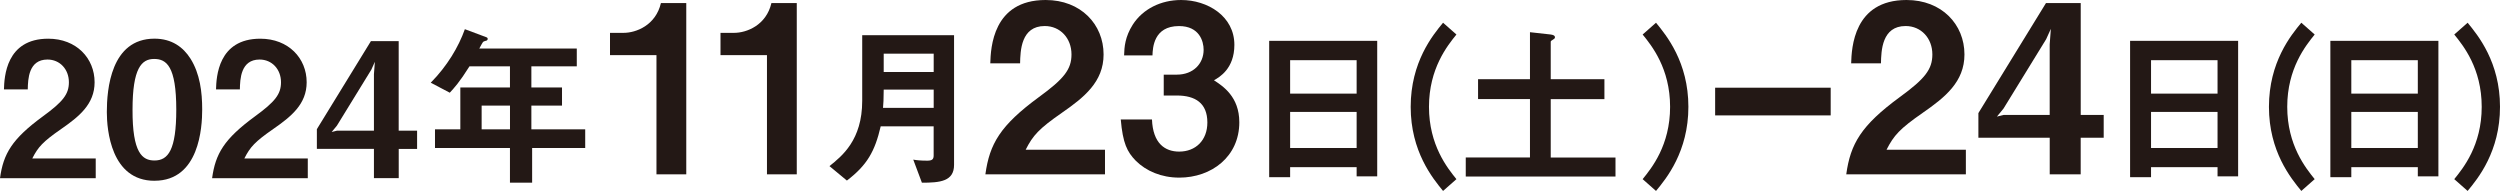
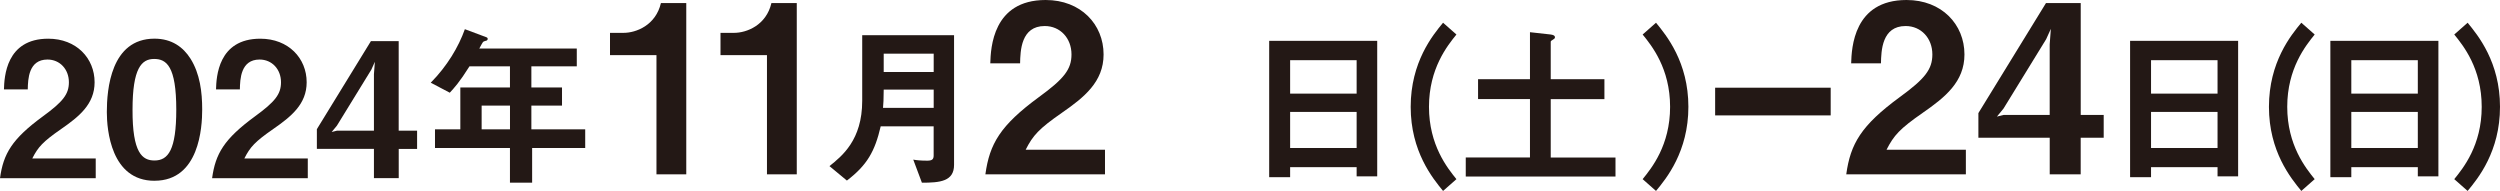
<svg xmlns="http://www.w3.org/2000/svg" id="f" data-name="写真" viewBox="0 0 688.69 52.6">
  <defs>
    <style>
      .i {
        fill: #231815;
        stroke-width: 0px;
      }
    </style>
  </defs>
  <path class="i" d="M0,49.08c.93-6.72,3.26-10.76,11.79-17.01,5.53-4.03,7.19-6.1,7.19-9.41,0-3.57-2.48-6.26-5.9-6.26-5.22,0-5.38,5.43-5.43,8.22H1.09c.1-3.36.52-13.96,12.2-13.96,7.76,0,12.77,5.38,12.77,12,0,6.05-4.29,9.46-9.21,12.88-5.07,3.52-6.36,4.96-7.96,8.12h17.48v5.43H0Z" />
  <path class="i" d="M42.56,49.8c-12,0-13.13-14.07-13.13-18.93,0-6.21,1.09-20.22,13.13-20.22,4.76,0,7.91,2.33,9.93,5.53,2.59,4.14,3.21,9.15,3.21,14.01s-.78,19.6-13.13,19.6ZM42.46,16.24c-3.46,0-5.95,2.53-5.95,13.96-.05,11.95,2.69,14.01,6.05,14.01,3.77,0,6-2.9,6-14.01,0-11.95-2.69-13.96-6.1-13.96Z" />
  <path class="i" d="M58.43,49.08c.93-6.72,3.26-10.76,11.79-17.01,5.53-4.03,7.19-6.1,7.19-9.41,0-3.57-2.48-6.26-5.9-6.26-5.22,0-5.38,5.43-5.43,8.22h-6.57c.1-3.36.52-13.96,12.2-13.96,7.76,0,12.77,5.38,12.77,12,0,6.05-4.29,9.46-9.21,12.88-5.07,3.52-6.36,4.96-7.96,8.12h17.48v5.43h-26.37Z" />
  <path class="i" d="M109.84,41.01v8.07h-6.83v-8.07h-15.72v-5.43l14.89-24.25h7.65v24.67h5.07v5.02h-5.07ZM102.23,19.29l-9.41,15.31-1.45,1.76,1.45-.36h10.19v-15.57l.26-3.41-1.03,2.28Z" />
  <path class="i" d="M146.59,40.77v9.55h-6.11v-9.55h-20.65v-5.14h6.98v-11.54h13.67v-5.82h-11.15c-2.76,4.41-4.27,6.01-5.43,7.27l-5.24-2.76c4.51-4.56,7.66-9.84,9.4-14.74l5.96,2.23c.24.1.34.29.34.44s-.1.34-.24.44c-.15.05-.92.24-1.02.39-.1,0-.97,1.65-1.07,1.84h26.86v4.9h-12.51v5.82h8.44v4.99h-8.44v6.54h14.83v5.14h-14.64ZM140.49,29.09h-7.81v6.54h7.81v-6.54Z" />
  <path class="i" d="M180.84,48.02V15.19h-12.8v-6.14h3.75c3.43,0,8.85-2.07,10.28-8.21h6.98v47.18h-8.21Z" />
  <path class="i" d="M211.28,48.02V15.19h-12.8v-6.14h3.75c3.43,0,8.85-2.07,10.28-8.21h6.98v47.18h-8.21Z" />
  <path class="i" d="M253.96,50.32l-2.38-6.35c.82.15,1.94.29,3.83.29,1.41,0,1.79-.39,1.79-1.45v-8h-14.59c-1.6,6.88-3.73,10.67-9.31,14.93l-4.8-3.98c3.44-2.76,9.02-7.17,9.02-17.98V9.7h25.3v35.73c0,4.56-3.93,4.9-8.87,4.9ZM257.21,24.68h-13.77c0,2.71-.1,3.98-.19,5.04h13.96v-5.04ZM257.21,14.79h-13.77v5.04h13.77v-5.04Z" />
  <path class="i" d="M271.45,48.02c1.16-8.4,4.07-13.44,14.74-21.27,6.92-5.04,8.98-7.63,8.98-11.76,0-4.46-3.1-7.82-7.37-7.82-6.53,0-6.72,6.79-6.79,10.28h-8.21c.13-4.2.65-17.45,15.25-17.45,9.7,0,15.96,6.72,15.96,15,0,7.56-5.37,11.83-11.51,16.09-6.33,4.4-7.95,6.21-9.95,10.15h21.85v6.79h-32.96Z" />
-   <path class="i" d="M324.84,48.93c-4.91,0-9.11-1.81-11.96-4.65-2.39-2.46-3.56-4.78-4.14-11.38h8.6c.26,6.66,3.62,8.86,7.5,8.86,4.53,0,7.76-3.1,7.76-8.02,0-5.36-3.36-7.43-8.4-7.43h-3.62v-5.75h3.62c4.53,0,7.37-3.04,7.37-6.85,0-2.33-1.16-6.53-6.79-6.53-6.98,0-7.24,6.01-7.3,8.08h-7.82c.06-2.33.26-5.11,2.39-8.47,2.78-4.33,7.76-6.79,13.32-6.79,7.3,0,14.67,4.46,14.67,12.35,0,6.59-4.14,8.92-5.62,9.76,2.46,1.62,6.98,4.52,6.98,11.57,0,9.5-7.69,15.25-16.55,15.25Z" />
  <path class="i" d="M373.72,48.57v-2.52h-18.32v2.76h-5.77V11.25h29.76v37.33h-5.67ZM373.72,16.58h-18.32v9.21h18.32v-9.21ZM373.72,30.83h-18.32v9.94h18.32v-9.94Z" />
  <path class="i" d="M397.53,52.6c-2.86-3.49-8.92-10.86-8.92-23.17s6.06-19.73,8.92-23.17l3.68,3.25c-2.47,3.05-7.56,9.36-7.56,19.92s5.09,16.87,7.56,19.92l-3.68,3.25Z" />
  <path class="i" d="M403.78,48.62v-5.24h17.69v-16.09h-14.3v-5.48h14.3v-12.94l5.67.63c.73.1,1.21.29,1.21.78,0,.19-.05.34-.53.63-.39.24-.63.39-.63.58v10.33h14.79v5.48h-14.79v16.09h17.84v5.24h-41.25Z" />
  <path class="i" d="M456.19,52.6l-3.68-3.25c2.47-3.05,7.56-9.31,7.56-19.92s-5.09-16.87-7.56-19.92l3.68-3.25c2.86,3.49,8.92,10.86,8.92,23.17s-6.06,19.73-8.92,23.17Z" />
  <path class="i" d="M472.48,31.79v-7.63h31.83v7.63h-31.83Z" />
  <path class="i" d="M508.6,48.02c1.16-8.4,4.07-13.44,14.74-21.27,6.92-5.04,8.98-7.63,8.98-11.76,0-4.46-3.1-7.82-7.37-7.82-6.53,0-6.72,6.79-6.79,10.28h-8.21c.13-4.2.65-17.45,15.25-17.45,9.7,0,15.96,6.72,15.96,15,0,7.56-5.37,11.83-11.51,16.09-6.33,4.4-7.95,6.21-9.95,10.15h21.85v6.79h-32.96Z" />
  <path class="i" d="M573.18,37.94v10.08h-8.53v-10.08h-19.65v-6.79l18.62-30.31h9.57v30.83h6.33v6.27h-6.33ZM563.67,10.79l-11.76,19.13-1.81,2.2,1.81-.45h12.73V12.22l.32-4.27-1.29,2.84Z" />
  <path class="i" d="M610.88,48.57v-2.52h-18.32v2.76h-5.77V11.25h29.76v37.33h-5.67ZM610.88,16.58h-18.32v9.21h18.32v-9.21ZM610.88,30.83h-18.32v9.94h18.32v-9.94Z" />
  <path class="i" d="M633.96,52.6c-2.86-3.49-8.92-10.86-8.92-23.17s6.06-19.73,8.92-23.17l3.68,3.25c-2.47,3.05-7.56,9.36-7.56,19.92s5.09,16.87,7.56,19.92l-3.68,3.25Z" />
  <path class="i" d="M666.05,48.57v-2.52h-18.32v2.76h-5.77V11.25h29.76v37.33h-5.67ZM666.05,16.58h-18.32v9.21h18.32v-9.21ZM666.05,30.83h-18.32v9.94h18.32v-9.94Z" />
  <path class="i" d="M679.77,52.6l-3.68-3.25c2.47-3.05,7.56-9.31,7.56-19.92s-5.09-16.87-7.56-19.92l3.68-3.25c2.86,3.49,8.92,10.86,8.92,23.17s-6.06,19.73-8.92,23.17Z" />
</svg>